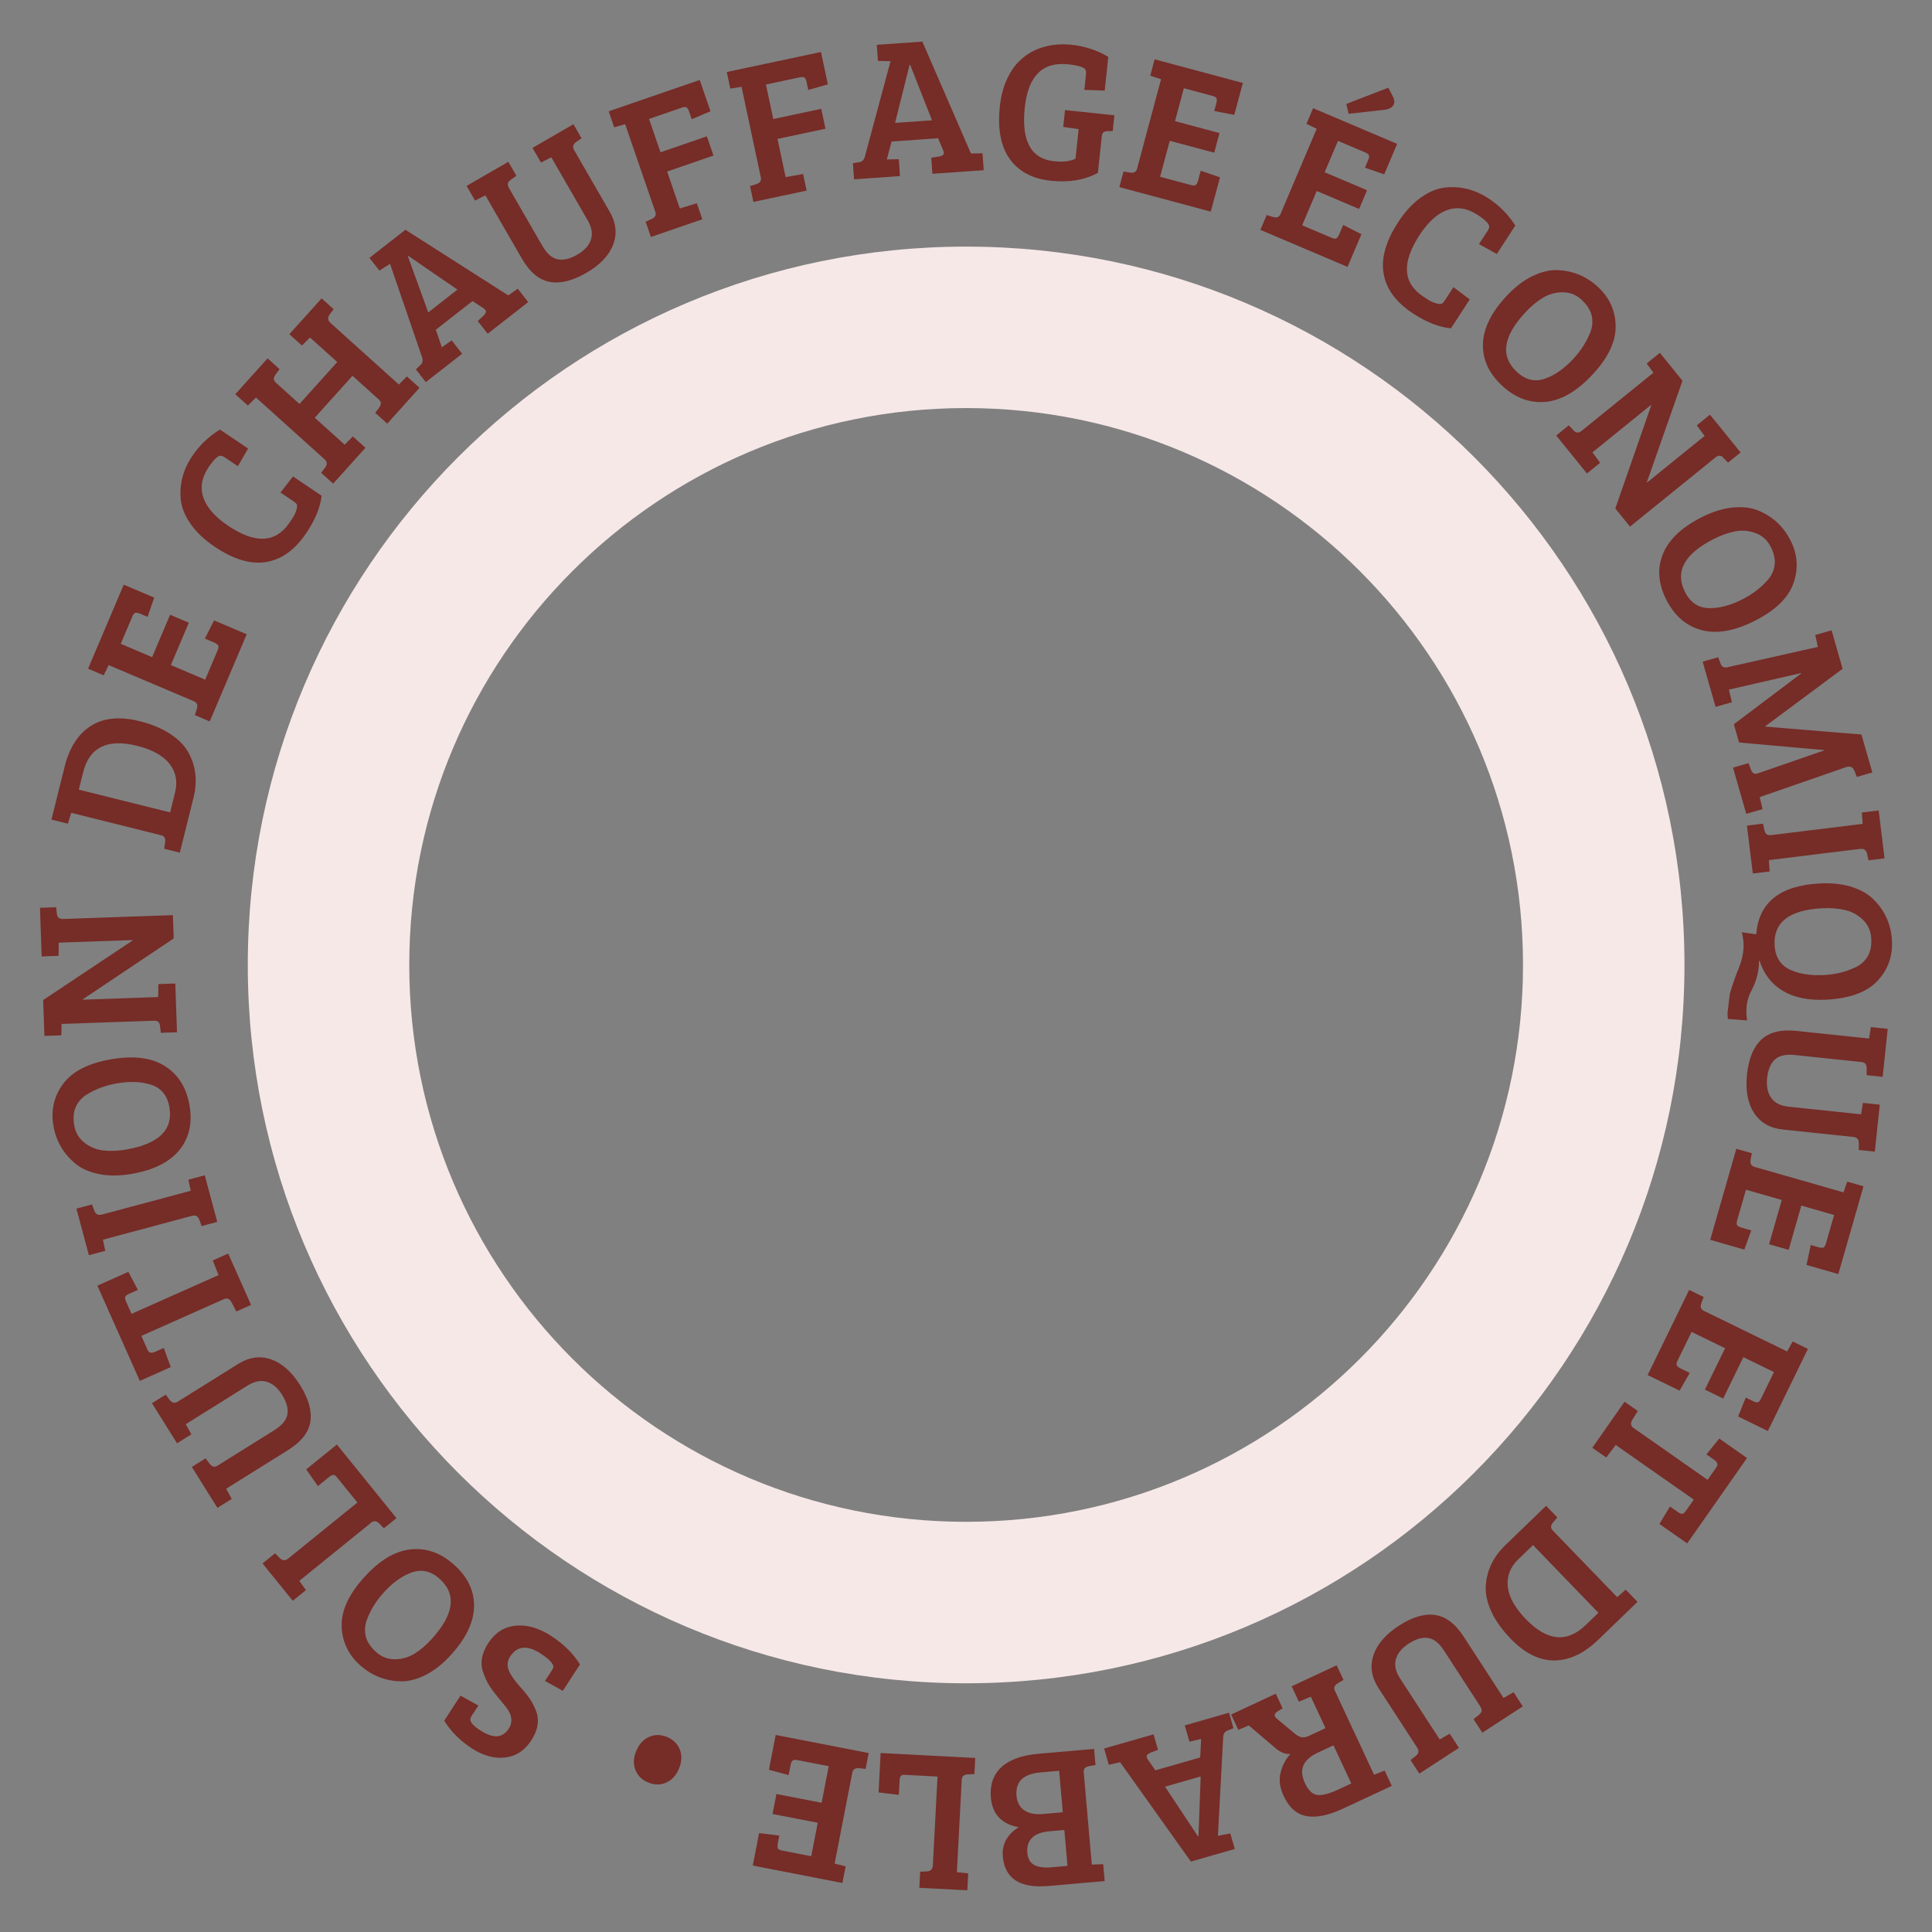
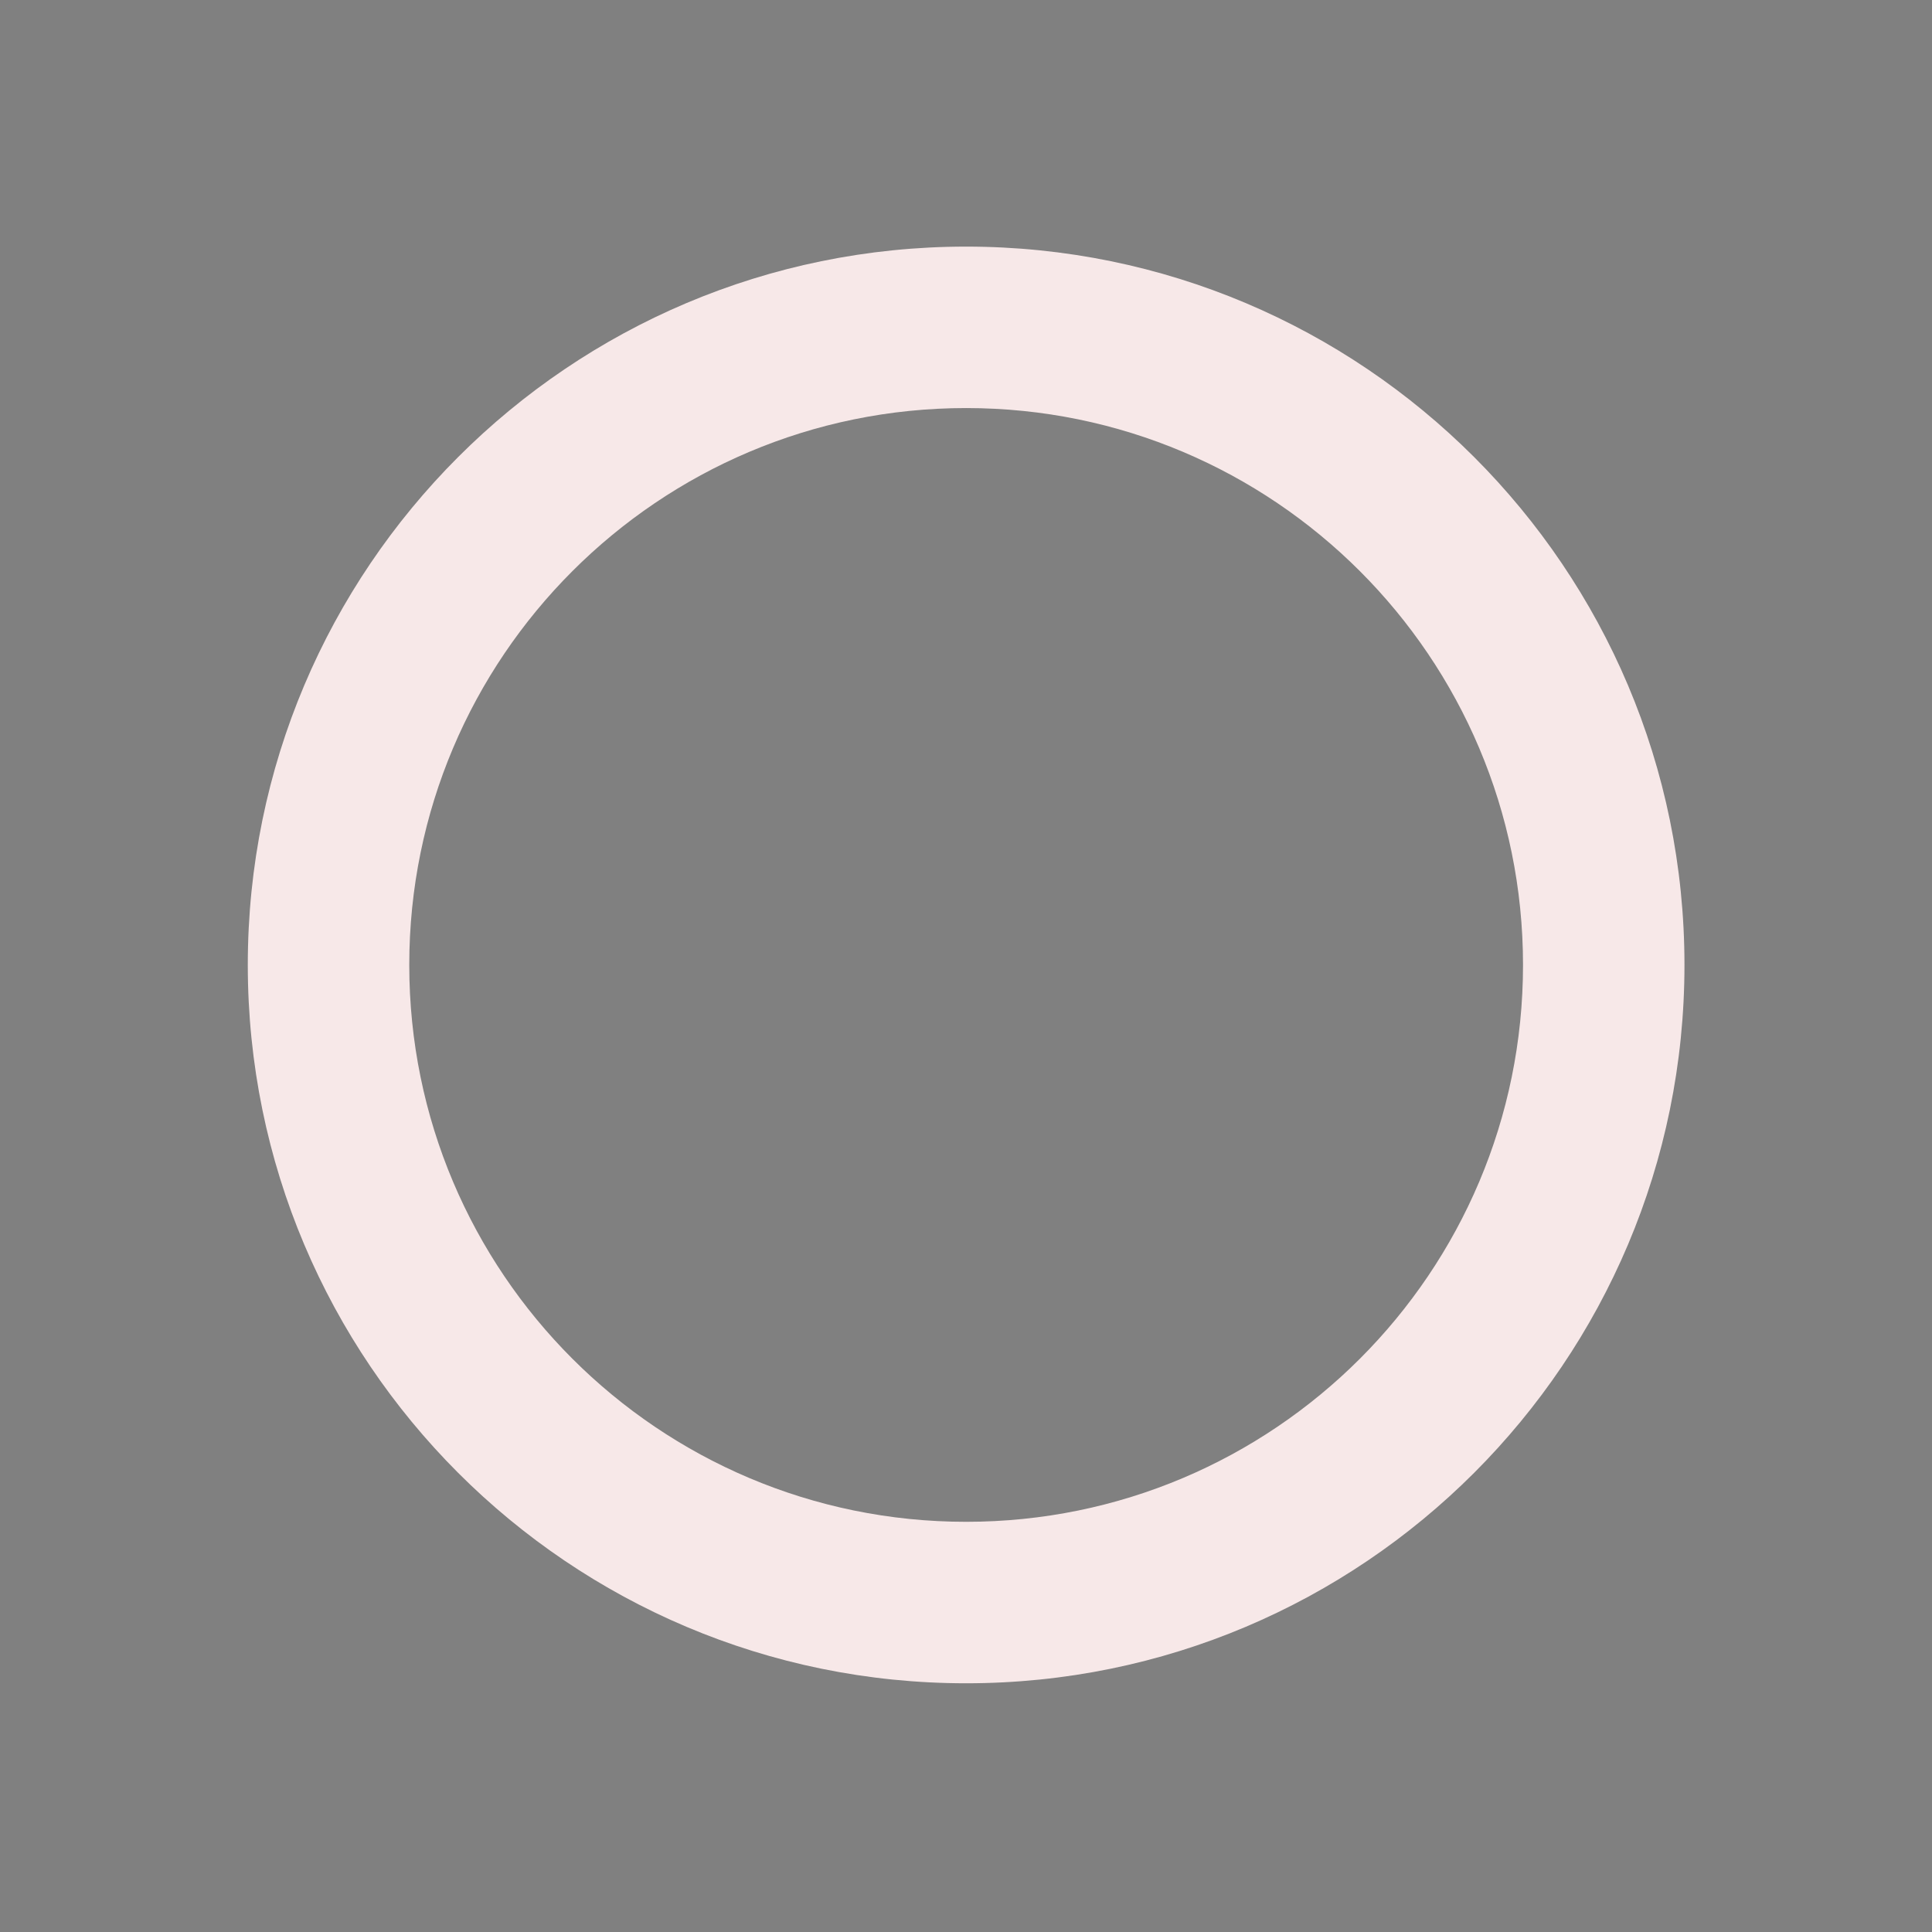
<svg xmlns="http://www.w3.org/2000/svg" xml:space="preserve" width="90mm" height="90mm" shape-rendering="geometricPrecision" text-rendering="geometricPrecision" image-rendering="optimizeQuality" fill-rule="evenodd" clip-rule="evenodd" viewBox="0 0 90 90">
  <rect x="0" y="0" width="90" height="90" fill="#808080" stroke="none" />
  <g id="Plan_x0020_1">
    <g id="_281095280">
      <path id="_281095424" fill="#F7E8E8" fill-rule="nonzero" d="M45.006 11.488c9.24,0 17.606,3.745 23.662,9.801 6.056,6.056 9.801,14.421 9.801,23.662 0,9.24 -3.746,17.606 -9.801,23.662 -6.056,6.056 -14.421,9.801 -23.662,9.801 -9.24,0 -17.606,-3.745 -23.662,-9.801 -6.056,-6.056 -9.801,-14.421 -9.801,-23.662 0,-9.24 3.746,-17.606 9.801,-23.662 6.056,-6.056 14.421,-9.801 23.662,-9.801zm18.344 15.119c-4.694,-4.694 -11.18,-7.598 -18.344,-7.598 -7.164,0 -13.649,2.904 -18.343,7.598 -4.694,4.694 -7.598,11.18 -7.598,18.343 0,7.164 2.904,13.649 7.598,18.344 4.694,4.694 11.18,7.598 18.343,7.598 7.164,0 13.649,-2.904 18.344,-7.598 4.694,-4.694 7.598,-11.18 7.598,-18.344 0,-7.164 -2.904,-13.649 -7.598,-18.343z" />
-       <path id="_281095304" fill="#762C27" fill-rule="nonzero" d="M25.184 77.027c-0.623,-0.405 -1.097,-0.357 -1.42,0.141 -0.169,0.26 -0.156,0.541 0.038,0.845 0.098,0.167 0.242,0.357 0.433,0.569 0.191,0.212 0.342,0.401 0.453,0.565 0.111,0.164 0.207,0.354 0.289,0.57 0.158,0.427 0.083,0.879 -0.226,1.354 -0.308,0.475 -0.716,0.742 -1.223,0.8 -0.507,0.059 -1.026,-0.085 -1.558,-0.431 -0.532,-0.346 -0.958,-0.773 -1.276,-1.283l0.759 -1.168 0.83 0.462 -0.293 0.452c-0.051,0.078 -0.077,0.142 -0.08,0.192 -0.007,0.136 0.144,0.304 0.453,0.505 0.309,0.201 0.573,0.295 0.792,0.282 0.219,-0.013 0.402,-0.134 0.551,-0.362 0.108,-0.166 0.14,-0.352 0.096,-0.558 -0.029,-0.137 -0.108,-0.286 -0.236,-0.447 -0.128,-0.161 -0.266,-0.33 -0.413,-0.506 -0.147,-0.177 -0.27,-0.345 -0.369,-0.505 -0.099,-0.16 -0.188,-0.351 -0.266,-0.571 -0.165,-0.439 -0.089,-0.903 0.228,-1.391 0.317,-0.488 0.742,-0.758 1.274,-0.811 0.533,-0.053 1.086,0.107 1.66,0.48 0.574,0.373 1.02,0.814 1.339,1.323l-0.799 1.231 -0.83 -0.461 0.309 -0.475c0.051,-0.078 0.077,-0.142 0.08,-0.192 0.003,-0.05 -0.038,-0.126 -0.123,-0.229 -0.085,-0.103 -0.241,-0.229 -0.469,-0.377zm-8.42 0.536c-0.545,-0.491 -0.828,-1.095 -0.848,-1.813 -0.02,-0.718 0.327,-1.474 1.042,-2.267 0.715,-0.794 1.438,-1.229 2.171,-1.307 0.732,-0.078 1.41,0.164 2.034,0.725 0.624,0.561 0.93,1.204 0.92,1.928 -0.01,0.724 -0.363,1.472 -1.059,2.245 -0.381,0.423 -0.778,0.739 -1.19,0.947 -0.412,0.208 -0.798,0.308 -1.158,0.301 -0.729,-0.015 -1.365,-0.267 -1.911,-0.758zm3.365 -1.232c1.027,-1.141 1.145,-2.068 0.354,-2.78 -0.423,-0.381 -0.877,-0.473 -1.363,-0.277 -0.434,0.167 -0.852,0.474 -1.254,0.921 -0.36,0.4 -0.623,0.831 -0.787,1.291 -0.087,0.255 -0.1,0.506 -0.036,0.755 0.063,0.249 0.222,0.487 0.475,0.715 0.253,0.228 0.545,0.341 0.876,0.339 0.331,-0.002 0.636,-0.089 0.917,-0.262 0.28,-0.172 0.553,-0.406 0.818,-0.7zm-4.436 -9.039l2.776 3.428 -0.585 0.473 -0.214 -0.221c-0.128,-0.128 -0.251,-0.143 -0.372,-0.046l-3.356 2.718 0.311 0.429 -0.614 0.497 -1.409 -1.739 0.585 -0.473 0.215 0.221c0.127,0.128 0.261,0.135 0.4,0.022l3.219 -2.607 -0.97 -1.198c-0.055,-0.067 -0.109,-0.097 -0.162,-0.09 -0.053,0.008 -0.121,0.044 -0.203,0.111l-0.505 0.409 -0.545 -0.777 1.429 -1.157zm-5.528 0.965l2.615 -1.634c0.367,-0.23 0.571,-0.479 0.611,-0.749 0.04,-0.27 -0.043,-0.568 -0.248,-0.896 -0.205,-0.328 -0.446,-0.532 -0.722,-0.611 -0.276,-0.08 -0.571,-0.021 -0.886,0.176l-2.882 1.801 0.262 0.472 -0.669 0.418 -1.166 -1.867 0.638 -0.399 0.186 0.245c0.111,0.142 0.237,0.169 0.379,0.081l2.812 -1.757c0.509,-0.318 1.02,-0.389 1.532,-0.212 0.512,0.177 0.965,0.58 1.358,1.21 0.394,0.63 0.551,1.194 0.472,1.693 -0.079,0.498 -0.423,0.938 -1.032,1.318l-2.89 1.806 0.262 0.472 -0.669 0.418 -1.191 -1.906 0.638 -0.399 0.186 0.245c0.063,0.077 0.123,0.124 0.18,0.139 0.057,0.015 0.133,-0.006 0.227,-0.066zm0.272 -7.741l-3.852 1.715 0.295 0.662c0.058,0.13 0.175,0.156 0.35,0.078l0.399 -0.178 0.326 0.892 -1.442 0.642 -1.976 -4.437 1.442 -0.642 0.445 0.839 -0.399 0.177c-0.096,0.043 -0.158,0.087 -0.185,0.133 -0.027,0.046 -0.017,0.123 0.031,0.23l0.257 0.577 4.055 -1.806 -0.273 -0.681 0.721 -0.321 1.065 2.393 -0.687 0.306 -0.226 -0.438c-0.09,-0.156 -0.206,-0.203 -0.347,-0.14zm-1.517 -3.872l-4.126 1.106 0.11 0.519 -0.762 0.204 -0.582 -2.171 0.727 -0.195 0.106 0.289c0.064,0.169 0.183,0.23 0.357,0.183l4.136 -1.108 -0.11 -0.518 0.762 -0.204 0.582 2.171 -0.727 0.195 -0.106 -0.289c-0.036,-0.086 -0.079,-0.145 -0.129,-0.177 -0.05,-0.032 -0.129,-0.033 -0.237,-0.004zm-6.43 -4.199c-0.127,-0.723 0.022,-1.373 0.448,-1.951 0.426,-0.578 1.165,-0.96 2.217,-1.145 1.052,-0.185 1.89,-0.083 2.515,0.306 0.625,0.39 1.01,0.998 1.156,1.824 0.146,0.826 -0.008,1.521 -0.462,2.086 -0.454,0.564 -1.193,0.936 -2.217,1.117 -0.561,0.099 -1.068,0.103 -1.521,0.013 -0.453,-0.09 -0.819,-0.248 -1.098,-0.476 -0.565,-0.46 -0.912,-1.051 -1.039,-1.774zm3.41 1.101c1.512,-0.267 2.176,-0.924 1.991,-1.973 -0.099,-0.561 -0.4,-0.913 -0.903,-1.057 -0.445,-0.135 -0.963,-0.151 -1.555,-0.046 -0.53,0.093 -1.002,0.271 -1.415,0.532 -0.226,0.147 -0.39,0.338 -0.493,0.573 -0.103,0.235 -0.125,0.52 -0.066,0.856 0.059,0.335 0.22,0.604 0.482,0.806 0.262,0.202 0.557,0.322 0.884,0.358 0.327,0.037 0.686,0.021 1.076,-0.048zm2.344 -5.459l-0.752 0.026 -0.04 -0.333c-0.018,-0.16 -0.107,-0.238 -0.268,-0.232l-4.316 0.151 -0.009 0.53 -0.789 0.028 -0.058 -1.671 4.168 -2.775 -0.001 -0.019 -3.443 0.12 -0.006 0.614 -0.789 0.028 -0.079 -2.265 0.752 -0.026 0.04 0.333c0.017,0.148 0.116,0.219 0.295,0.213l5.105 -0.178 0.038 1.086 -4.231 2.833 0.001 0.019 3.508 -0.122 0.007 -0.604 0.789 -0.028 0.079 2.274zm0.133 -8.368l-0.73 -0.182 0.047 -0.304c0.025,-0.179 -0.037,-0.287 -0.187,-0.324l-4.19 -1.045 -0.155 0.507 -0.766 -0.191 0.616 -2.469c0.22,-0.883 0.626,-1.514 1.218,-1.893 0.592,-0.379 1.348,-0.454 2.267,-0.225 0.571,0.142 1.049,0.341 1.435,0.597 0.386,0.256 0.667,0.543 0.843,0.861 0.352,0.636 0.432,1.339 0.24,2.108l-0.638 2.559zm-4.705 -2.934l4.253 1.06 0.229 -0.919c0.129,-0.517 0.043,-0.966 -0.258,-1.347 -0.3,-0.381 -0.805,-0.66 -1.514,-0.837 -1.382,-0.344 -2.219,0.069 -2.511,1.24l-0.2 0.802zm7.822 -7.24l-1.724 4.061 -0.692 -0.294 0.094 -0.293c0.053,-0.173 0.008,-0.289 -0.134,-0.349l-3.975 -1.687 -0.233 0.476 -0.727 -0.308 1.662 -3.915 1.419 0.602 -0.31 0.897 -0.342 -0.145c-0.097,-0.041 -0.171,-0.056 -0.223,-0.044 -0.052,0.011 -0.101,0.071 -0.147,0.18l-0.537 1.265 1.462 0.621 0.838 -1.975 0.872 0.37 -0.838 1.975 1.599 0.679 0.584 -1.376c0.044,-0.103 0.05,-0.177 0.019,-0.224 -0.031,-0.047 -0.094,-0.09 -0.191,-0.132l-0.427 -0.181 0.43 -0.847 1.522 0.646zm-1.203 -8.317c-0.136,-0.009 -0.326,0.168 -0.572,0.533 -0.322,0.477 -0.404,0.948 -0.247,1.413 0.157,0.465 0.541,0.903 1.152,1.315 1.268,0.855 2.222,0.808 2.862,-0.142 0.01,-0.015 0.056,-0.083 0.138,-0.204 0.081,-0.121 0.142,-0.246 0.181,-0.376 0.039,-0.13 0.048,-0.218 0.026,-0.263 -0.022,-0.045 -0.072,-0.093 -0.149,-0.145l-0.616 -0.415 0.584 -0.749 1.332 0.898c-0.06,0.542 -0.297,1.121 -0.713,1.737 -0.53,0.785 -1.155,1.236 -1.875,1.351 -0.72,0.115 -1.517,-0.121 -2.389,-0.71 -0.482,-0.326 -0.857,-0.679 -1.123,-1.06 -0.266,-0.381 -0.419,-0.757 -0.46,-1.128 -0.073,-0.722 0.104,-1.401 0.534,-2.037 0.346,-0.513 0.777,-0.925 1.292,-1.234l1.309 0.883 -0.476 0.822 -0.601 -0.405c-0.077,-0.052 -0.14,-0.08 -0.19,-0.083zm7.324 -2.647l-1.194 -1.075 -1.759 1.953 1.394 1.255 0.381 -0.382 0.587 0.528 -1.504 1.67 -0.559 -0.503 0.184 -0.246c0.106,-0.146 0.102,-0.271 -0.013,-0.374l-3.209 -2.89 -0.375 0.375 -0.587 -0.528 1.504 -1.67 0.559 0.503 -0.184 0.246c-0.057,0.082 -0.085,0.152 -0.084,0.211 0.001,0.059 0.043,0.126 0.126,0.201l1.07 0.963 1.759 -1.953 -1.27 -1.143 -0.375 0.375 -0.587 -0.528 1.504 -1.67 0.559 0.503 -0.184 0.246c-0.106,0.146 -0.093,0.279 0.041,0.399l3.182 2.865 0.375 -0.375 0.587 0.528 -1.504 1.67 -0.559 -0.503 0.184 -0.246c0.053,-0.077 0.079,-0.146 0.078,-0.205 -0.001,-0.059 -0.043,-0.126 -0.126,-0.201zm2.04 -1.96l-1.486 -4.331 -0.495 0.316 -0.463 -0.593 1.676 -1.309 4.792 3.056 0.007 -0.006 0.434 -0.304 0.486 0.622 -1.888 1.475 -0.463 -0.593 0.261 -0.239c0.075,-0.075 0.116,-0.138 0.123,-0.19 0.006,-0.052 -0.033,-0.108 -0.118,-0.167l-0.508 -0.334 -1.712 1.338 0.284 0.816 0.456 -0.321 0.486 0.622 -1.691 1.321 -0.463 -0.593 0.224 -0.211c0.095,-0.09 0.115,-0.215 0.059,-0.376zm-0.655 -4.685l0.949 2.618 1.361 -1.063 -2.288 -1.571 -0.022 0.017zm4.718 -3.162l1.542 2.67c0.217,0.375 0.459,0.588 0.727,0.637 0.268,0.049 0.569,-0.023 0.904,-0.217 0.335,-0.194 0.547,-0.427 0.636,-0.7 0.089,-0.273 0.041,-0.57 -0.145,-0.892l-1.7 -2.944 -0.48 0.245 -0.395 -0.684 1.906 -1.101 0.376 0.651 -0.251 0.177c-0.146,0.106 -0.178,0.231 -0.094,0.376l1.658 2.871c0.3,0.52 0.353,1.033 0.159,1.538 -0.194,0.505 -0.613,0.944 -1.257,1.315 -0.643,0.371 -1.213,0.509 -1.708,0.413 -0.495,-0.097 -0.923,-0.456 -1.282,-1.078l-1.704 -2.952 -0.48 0.245 -0.395 -0.683 1.946 -1.124 0.376 0.651 -0.252 0.177c-0.08,0.06 -0.128,0.119 -0.145,0.175 -0.017,0.057 0.002,0.133 0.058,0.23zm6.604 2.266l-0.245 -0.711 0.281 -0.126c0.164,-0.076 0.22,-0.187 0.17,-0.334l-1.406 -4.083 -0.51 0.146 -0.257 -0.746 4.241 -1.46 0.502 1.458 -0.875 0.37 -0.121 -0.351c-0.034,-0.099 -0.073,-0.165 -0.117,-0.196 -0.043,-0.031 -0.121,-0.027 -0.232,0.011l-1.519 0.523 0.535 1.554 2.16 -0.744 0.308 0.896 -2.16 0.744 0.593 1.721 0.791 -0.243 0.257 0.746 -2.397 0.825zm4.774 -1.635l-0.156 -0.736 0.294 -0.091c0.172,-0.056 0.241,-0.159 0.209,-0.31l-0.898 -4.224 -0.524 0.083 -0.164 -0.772 4.388 -0.933 0.321 1.508 -0.913 0.261 -0.077 -0.363c-0.022,-0.103 -0.052,-0.172 -0.092,-0.208 -0.039,-0.036 -0.116,-0.042 -0.232,-0.017l-1.572 0.334 0.342 1.608 2.235 -0.475 0.197 0.927 -2.235 0.475 0.379 1.78 0.814 -0.145 0.164 0.772 -2.48 0.527zm5.199 -2.131l1.19 -4.422 -0.588 -0.015 -0.052 -0.75 2.122 -0.148 2.264 5.213 0.009 -0.001 0.53 -0.009 0.055 0.787 -2.39 0.167 -0.052 -0.75 0.35 -0.052c0.104,-0.02 0.173,-0.049 0.208,-0.089 0.035,-0.04 0.033,-0.108 -0.005,-0.204l-0.235 -0.561 -2.168 0.152 -0.221 0.835 0.558 -0.011 0.055 0.787 -2.14 0.15 -0.052 -0.75 0.304 -0.049c0.129,-0.021 0.215,-0.114 0.26,-0.279zm2.077 -4.251l-0.677 2.701 1.723 -0.12 -1.018 -2.582 -0.028 0.002zm8.949 3.357l-0.176 1.672c-0.614,0.334 -1.346,0.456 -2.196,0.367 -0.85,-0.089 -1.485,-0.425 -1.906,-1.008 -0.421,-0.583 -0.577,-1.398 -0.467,-2.444 0.049,-0.462 0.152,-0.871 0.311,-1.228 0.159,-0.357 0.348,-0.645 0.567,-0.865 0.219,-0.22 0.467,-0.396 0.742,-0.529 0.523,-0.238 1.097,-0.324 1.722,-0.258 0.625,0.066 1.195,0.253 1.71,0.563l-0.165 1.57 -0.949 -0.034 0.076 -0.72c0.01,-0.092 0.004,-0.162 -0.016,-0.207 -0.056,-0.124 -0.329,-0.212 -0.822,-0.264 -1.188,-0.125 -1.86,0.549 -2.015,2.02 -0.163,1.552 0.291,2.384 1.363,2.496 0.425,0.045 0.759,0.005 1.002,-0.119l0.145 -1.376 -0.009 -0.001 -0.708 -0.102 0.083 -0.785 2.3 0.242 -0.078 0.739 -0.214 -0.004c-0.1,0.002 -0.172,0.021 -0.216,0.057 -0.044,0.036 -0.072,0.109 -0.084,0.22zm5.084 3.478l-4.261 -1.142 0.195 -0.727 0.303 0.052c0.178,0.029 0.287,-0.032 0.327,-0.181l1.118 -4.171 -0.504 -0.164 0.204 -0.762 4.109 1.101 -0.399 1.489 -0.932 -0.182 0.096 -0.359c0.027,-0.102 0.032,-0.177 0.013,-0.227 -0.019,-0.05 -0.085,-0.09 -0.198,-0.12l-1.328 -0.356 -0.411 1.534 2.072 0.555 -0.245 0.915 -2.072 -0.555 -0.45 1.677 1.444 0.387c0.108,0.029 0.182,0.025 0.224,-0.012 0.042,-0.037 0.076,-0.106 0.104,-0.208l0.12 -0.449 0.898 0.308 -0.428 1.597zm6.37 2.574l-4.061 -1.724 0.294 -0.693 0.293 0.094c0.172,0.053 0.289,0.008 0.349,-0.134l1.687 -3.975 -0.476 -0.233 0.308 -0.727 3.915 1.662 -0.602 1.419 -0.897 -0.31 0.145 -0.342c0.041,-0.097 0.056,-0.171 0.044,-0.223 -0.011,-0.052 -0.071,-0.101 -0.18,-0.147l-1.265 -0.537 -0.621 1.462 1.975 0.838 -0.37 0.872 -1.975 -0.838 -0.678 1.599 1.376 0.584c0.103,0.044 0.177,0.05 0.224,0.019 0.047,-0.031 0.09,-0.094 0.132,-0.191l0.181 -0.427 0.847 0.43 -0.646 1.522zm-0.057 -7.591l1.955 -0.754 0.222 0.427c0.061,0.141 0.073,0.256 0.034,0.347 -0.06,0.142 -0.215,0.228 -0.463,0.258l-1.641 0.181 -0.108 -0.459zm6.656 5.731c0.007,-0.136 -0.174,-0.323 -0.543,-0.563 -0.483,-0.314 -0.955,-0.388 -1.417,-0.222 -0.462,0.165 -0.893,0.557 -1.294,1.175 -0.833,1.283 -0.769,2.236 0.192,2.86 0.016,0.01 0.084,0.055 0.206,0.134 0.122,0.079 0.248,0.137 0.379,0.174 0.131,0.037 0.219,0.044 0.263,0.021 0.044,-0.023 0.092,-0.073 0.142,-0.151l0.405 -0.623 0.759 0.571 -0.875 1.347c-0.543,-0.05 -1.126,-0.278 -1.75,-0.682 -0.794,-0.516 -1.256,-1.133 -1.384,-1.851 -0.128,-0.718 0.095,-1.518 0.668,-2.401 0.317,-0.488 0.663,-0.868 1.04,-1.141 0.376,-0.272 0.75,-0.432 1.12,-0.48 0.72,-0.086 1.402,0.08 2.046,0.498 0.519,0.337 0.938,0.761 1.257,1.27l-0.86 1.324 -0.83 -0.461 0.395 -0.608c0.051,-0.078 0.077,-0.142 0.08,-0.192zm5.073 2.803c0.536,0.5 0.809,1.11 0.816,1.828 0.007,0.718 -0.353,1.468 -1.081,2.249 -0.728,0.781 -1.459,1.204 -2.193,1.269 -0.734,0.065 -1.407,-0.189 -2.021,-0.761 -0.614,-0.572 -0.909,-1.22 -0.886,-1.944 0.023,-0.724 0.389,-1.466 1.099,-2.227 0.389,-0.417 0.79,-0.725 1.206,-0.926 0.416,-0.201 0.803,-0.294 1.163,-0.28 0.728,0.027 1.361,0.291 1.897,0.791zm-3.386 1.173c-1.047,1.123 -1.181,2.047 -0.403,2.774 0.417,0.389 0.869,0.489 1.357,0.301 0.437,-0.16 0.86,-0.459 1.27,-0.899 0.367,-0.394 0.637,-0.82 0.81,-1.277 0.092,-0.253 0.108,-0.504 0.049,-0.754 -0.059,-0.25 -0.213,-0.491 -0.462,-0.723 -0.249,-0.232 -0.539,-0.35 -0.87,-0.354 -0.331,-0.004 -0.638,0.078 -0.921,0.246 -0.283,0.168 -0.56,0.396 -0.83,0.686zm1.433 5.74l0.585 -0.473 0.232 0.242c0.111,0.117 0.229,0.125 0.354,0.024l3.356 -2.718 -0.311 -0.429 0.614 -0.497 1.052 1.299 -1.659 4.725 0.012 0.015 2.678 -2.168 -0.364 -0.494 0.614 -0.497 1.426 1.761 -0.585 0.473 -0.232 -0.242c-0.103,-0.108 -0.225,-0.105 -0.364,0.008l-3.97 3.215 -0.684 -0.845 1.674 -4.809 -0.012 -0.015 -2.728 2.209 0.358 0.487 -0.613 0.497 -1.432 -1.768zm10.912 4.881c0.333,0.654 0.38,1.319 0.142,1.997 -0.239,0.677 -0.834,1.259 -1.785,1.744 -0.952,0.485 -1.783,0.632 -2.495,0.443 -0.712,-0.19 -1.258,-0.658 -1.639,-1.406 -0.381,-0.748 -0.437,-1.457 -0.168,-2.129 0.269,-0.672 0.867,-1.244 1.794,-1.716 0.507,-0.259 0.991,-0.411 1.45,-0.458 0.459,-0.046 0.856,-0.002 1.189,0.134 0.675,0.275 1.179,0.739 1.512,1.392zm-3.583 -0.056c-1.368,0.697 -1.81,1.52 -1.327,2.469 0.259,0.507 0.649,0.757 1.173,0.747 0.465,-0.001 0.965,-0.138 1.5,-0.41 0.48,-0.244 0.879,-0.552 1.198,-0.923 0.173,-0.206 0.274,-0.437 0.304,-0.692 0.03,-0.255 -0.032,-0.534 -0.187,-0.838 -0.154,-0.303 -0.387,-0.513 -0.696,-0.63 -0.31,-0.117 -0.626,-0.145 -0.95,-0.084 -0.324,0.061 -0.662,0.181 -1.015,0.361zm6.012 6.042l-3.6 2.675 0.005 0.018 4.473 0.369 0.507 1.768 -0.723 0.207 -0.111 -0.287c-0.069,-0.174 -0.198,-0.23 -0.387,-0.169l-4.025 1.396 0.132 0.561 -0.759 0.218 -0.617 -2.152 0.723 -0.207 0.119 0.314c0.058,0.157 0.158,0.212 0.299,0.166l3.103 -1.073 -0.005 -0.018 -3.956 -0.353 -0.243 -0.848 3.137 -2.368 -0.005 -0.018 -3.363 0.771 0.14 0.588 -0.759 0.218 -0.604 -2.107 0.723 -0.207 0.119 0.314c0.051,0.134 0.153,0.185 0.305,0.154l4.22 -0.949 -0.12 -0.555 0.759 -0.218 0.514 1.794zm-3.306 7.745l4.24 -0.521 -0.037 -0.529 0.783 -0.096 0.274 2.231 -0.747 0.092 -0.065 -0.301c-0.04,-0.176 -0.15,-0.253 -0.328,-0.231l-4.249 0.522 0.037 0.529 -0.784 0.096 -0.274 -2.231 0.747 -0.092 0.065 0.301c0.024,0.091 0.058,0.155 0.103,0.193 0.045,0.038 0.123,0.05 0.234,0.037zm2.531 7.669c-0.798,0.042 -1.462,-0.092 -1.993,-0.402 -0.531,-0.31 -0.896,-0.779 -1.097,-1.407l-0.028 0.002c0,0.477 -0.118,0.939 -0.355,1.386 -0.175,0.319 -0.252,0.686 -0.231,1.1 0.005,0.093 0.016,0.188 0.034,0.286l-0.896 -0.065c-0.011,-0.086 -0.018,-0.17 -0.022,-0.25l0.11 -0.926c0.116,-0.397 0.25,-0.785 0.404,-1.165 0.176,-0.431 0.254,-0.826 0.235,-1.184 -0.009,-0.173 -0.037,-0.345 -0.083,-0.516l0.675 0.095c0.114,-1.482 1.102,-2.271 2.963,-2.369 0.569,-0.03 1.073,0.028 1.511,0.172 0.439,0.144 0.782,0.35 1.032,0.616 0.505,0.519 0.776,1.145 0.815,1.878 0.038,0.733 -0.189,1.36 -0.683,1.882 -0.493,0.522 -1.29,0.812 -2.391,0.869zm-0.177 -4.259c-1.533,0.08 -2.272,0.652 -2.216,1.716 0.03,0.569 0.286,0.958 0.768,1.169 0.425,0.182 0.937,0.258 1.537,0.226 0.538,-0.028 1.028,-0.15 1.469,-0.365 0.242,-0.112 0.429,-0.278 0.56,-0.499 0.131,-0.221 0.188,-0.501 0.17,-0.841 -0.018,-0.34 -0.144,-0.626 -0.38,-0.859 -0.235,-0.233 -0.513,-0.387 -0.833,-0.463 -0.32,-0.076 -0.678,-0.104 -1.074,-0.083zm1.8 7.16l-3.066 -0.322c-0.431,-0.045 -0.745,0.026 -0.942,0.214 -0.197,0.188 -0.316,0.474 -0.356,0.859 -0.04,0.385 0.024,0.693 0.192,0.926 0.169,0.233 0.438,0.368 0.807,0.407l3.38 0.355 0.084 -0.533 0.785 0.083 -0.23 2.189 -0.748 -0.079 0.004 -0.308c0,-0.18 -0.083,-0.28 -0.249,-0.297l-3.297 -0.347c-0.597,-0.063 -1.043,-0.321 -1.338,-0.776 -0.295,-0.454 -0.403,-1.051 -0.326,-1.79 0.078,-0.739 0.301,-1.28 0.67,-1.624 0.369,-0.344 0.911,-0.479 1.625,-0.404l3.39 0.356 0.084 -0.533 0.785 0.083 -0.235 2.235 -0.748 -0.079 0.004 -0.308c-0.002,-0.1 -0.021,-0.173 -0.056,-0.221 -0.035,-0.047 -0.109,-0.077 -0.22,-0.088zm-7.014 8.285l1.216 -4.24 0.723 0.207 -0.058 0.302c-0.032,0.178 0.027,0.288 0.176,0.331l4.151 1.19 0.173 -0.501 0.759 0.218 -1.173 4.089 -1.482 -0.425 0.199 -0.929 0.357 0.102c0.101,0.029 0.177,0.035 0.227,0.017 0.05,-0.018 0.091,-0.083 0.124,-0.196l0.379 -1.321 -1.527 -0.438 -0.591 2.062 -0.911 -0.261 0.591 -2.062 -1.669 -0.479 -0.412 1.437c-0.031,0.107 -0.028,0.182 0.008,0.225 0.036,0.043 0.105,0.078 0.206,0.107l0.446 0.128 -0.324 0.893 -1.589 -0.456zm-2.915 6.299l1.934 -3.965 0.676 0.33 -0.109 0.288c-0.062,0.169 -0.024,0.288 0.116,0.356l3.881 1.893 0.257 -0.464 0.71 0.346 -1.865 3.823 -1.386 -0.676 0.357 -0.88 0.334 0.163c0.095,0.046 0.168,0.065 0.221,0.056 0.053,-0.009 0.105,-0.066 0.156,-0.172l0.603 -1.235 -1.427 -0.696 -0.94 1.928 -0.852 -0.415 0.941 -1.928 -1.561 -0.761 -0.655 1.344c-0.049,0.1 -0.059,0.174 -0.031,0.223 0.028,0.048 0.089,0.095 0.184,0.141l0.417 0.204 -0.474 0.823 -1.486 -0.725zm-0.661 2.464l3.454 2.418 0.416 -0.594c0.082,-0.117 0.044,-0.23 -0.113,-0.34l-0.358 -0.25 0.597 -0.739 1.293 0.906 -2.786 3.979 -1.293 -0.906 0.49 -0.813 0.358 0.25c0.086,0.06 0.156,0.09 0.209,0.09 0.053,-0 0.114,-0.049 0.181,-0.145l0.362 -0.517 -3.636 -2.546 -0.444 0.585 -0.647 -0.453 1.502 -2.145 0.616 0.431 -0.26 0.419c-0.088,0.158 -0.068,0.281 0.059,0.37zm-4.069 3.629l0.523 0.541 -0.201 0.233c-0.116,0.138 -0.121,0.263 -0.013,0.374l3 3.106 0.4 -0.348 0.548 0.568 -1.831 1.768c-0.655,0.632 -1.333,0.952 -2.036,0.96 -0.703,0.007 -1.383,-0.33 -2.041,-1.011 -0.408,-0.423 -0.709,-0.845 -0.901,-1.267 -0.192,-0.422 -0.278,-0.814 -0.259,-1.177 0.039,-0.726 0.343,-1.365 0.913,-1.915l1.897 -1.832zm2.435 4.982l-3.045 -3.153 -0.681 0.658c-0.383,0.37 -0.548,0.796 -0.495,1.279 0.053,0.483 0.333,0.987 0.841,1.512 0.989,1.024 1.918,1.117 2.787,0.278l0.595 -0.574zm-5.506 4.356l-1.679 -2.586c-0.236,-0.363 -0.489,-0.563 -0.759,-0.598 -0.27,-0.035 -0.567,0.053 -0.892,0.264 -0.325,0.211 -0.524,0.455 -0.599,0.732 -0.075,0.277 -0.011,0.572 0.192,0.883l1.851 2.851 0.467 -0.27 0.43 0.662 -1.846 1.199 -0.41 -0.631 0.242 -0.19c0.14,-0.113 0.165,-0.24 0.074,-0.38l-1.806 -2.781c-0.327,-0.504 -0.407,-1.013 -0.239,-1.528 0.168,-0.515 0.563,-0.975 1.186,-1.379 0.623,-0.405 1.185,-0.572 1.684,-0.501 0.5,0.07 0.945,0.407 1.336,1.009l1.856 2.858 0.467 -0.27 0.43 0.662 -1.885 1.224 -0.41 -0.631 0.242 -0.19c0.076,-0.064 0.122,-0.125 0.136,-0.183 0.014,-0.057 -0.009,-0.133 -0.069,-0.226zm-6.686 -1.909l0.318 0.682 -0.266 0.155c-0.155,0.093 -0.2,0.209 -0.134,0.349l1.825 3.914 0.491 -0.198 0.334 0.715 -2.298 1.071c-0.651,0.304 -1.207,0.416 -1.667,0.337 -0.46,-0.079 -0.819,-0.394 -1.075,-0.943 -0.178,-0.382 -0.225,-0.742 -0.141,-1.082 0.084,-0.34 0.237,-0.63 0.46,-0.87 -0.236,0.021 -0.476,-0.075 -0.719,-0.29l-1.222 -1.039 -0.487 0.207 -0.334 -0.715 2.079 -0.97 0.318 0.682 -0.232 0.139c-0.121,0.077 -0.162,0.158 -0.123,0.242 0.016,0.034 0.045,0.068 0.089,0.102l0.788 0.657c0.127,0.112 0.242,0.179 0.345,0.203 0.103,0.024 0.225,0.003 0.365,-0.063l0.766 -0.357 -0.683 -1.464 -0.559 0.23 -0.334 -0.716 2.096 -0.977zm-0.147 3.727l-0.732 0.342c-0.69,0.322 -0.891,0.791 -0.604,1.409 0.165,0.353 0.363,0.541 0.595,0.563 0.232,0.022 0.55,-0.062 0.954,-0.25l0.615 -0.286 -0.828 -1.776zm-5.141 -0.357l-0.244 4.572 0.578 -0.108 0.207 0.723 -2.044 0.586 -3.298 -4.629 -0.009 0.003 -0.517 0.119 -0.218 -0.759 2.303 -0.66 0.207 0.723 -0.332 0.124c-0.098,0.041 -0.159,0.084 -0.185,0.13 -0.025,0.046 -0.01,0.112 0.047,0.199l0.346 0.5 2.089 -0.599 0.043 -0.862 -0.543 0.127 -0.218 -0.759 2.062 -0.591 0.207 0.723 -0.287 0.111c-0.122,0.048 -0.187,0.157 -0.196,0.327zm-1.148 4.59l0.101 -2.782 -1.66 0.476 1.533 2.314 0.027 -0.008zm-4.373 2.092l-2.609 0.228c-1.332,0.117 -2.043,-0.34 -2.134,-1.37 -0.05,-0.567 0.196,-1.024 0.738,-1.37 -0.372,-0.061 -0.672,-0.205 -0.9,-0.434 -0.228,-0.229 -0.36,-0.54 -0.394,-0.935 -0.052,-0.598 0.11,-1.072 0.486,-1.422 0.377,-0.35 0.95,-0.559 1.721,-0.626l2.6 -0.227 0.066 0.749 -0.303 0.054c-0.177,0.034 -0.259,0.128 -0.245,0.282l0.376 4.302 0.53 -0.018 0.069 0.786zm-1.949 -3.204l-0.169 -1.934 -0.87 0.076c-0.802,0.07 -1.174,0.432 -1.117,1.086 0.027,0.308 0.148,0.535 0.363,0.681 0.215,0.146 0.507,0.203 0.877,0.17l0.916 -0.08zm0.219 2.498l-0.146 -1.675 -0.685 0.06c-0.382,0.033 -0.658,0.137 -0.826,0.31 -0.168,0.173 -0.24,0.402 -0.215,0.685 0.025,0.284 0.133,0.476 0.326,0.577 0.192,0.101 0.458,0.137 0.797,0.107l0.749 -0.066zm-8.703 -5.26l4.405 0.231 -0.039 0.751 -0.308 0.012c-0.18,0.009 -0.274,0.091 -0.282,0.245l-0.226 4.313 0.527 0.056 -0.041 0.788 -2.235 -0.117 0.039 -0.751 0.307 -0.012c0.18,-0.009 0.275,-0.103 0.284,-0.283l0.217 -4.136 -1.54 -0.081c-0.087,-0.004 -0.145,0.015 -0.175,0.06 -0.03,0.045 -0.048,0.12 -0.054,0.225l-0.034 0.649 -0.943 -0.115 0.096 -1.836zm-4.888 -0.841l4.33 0.842 -0.143 0.738 -0.306 -0.031c-0.18,-0.016 -0.284,0.052 -0.314,0.204l-0.824 4.239 0.514 0.128 -0.151 0.775 -4.175 -0.812 0.294 -1.513 0.942 0.117 -0.071 0.365c-0.02,0.103 -0.019,0.179 0.003,0.228 0.022,0.049 0.091,0.084 0.206,0.106l1.349 0.262 0.303 -1.559 -2.106 -0.409 0.181 -0.93 2.106 0.409 0.331 -1.705 -1.468 -0.285c-0.109,-0.021 -0.184,-0.012 -0.223,0.028 -0.039,0.04 -0.069,0.111 -0.089,0.214l-0.089 0.456 -0.917 -0.245 0.315 -1.623zm-5.054 0.099c0.291,0.123 0.487,0.321 0.59,0.594 0.103,0.272 0.087,0.567 -0.047,0.883 -0.134,0.316 -0.335,0.532 -0.603,0.647 -0.267,0.115 -0.547,0.111 -0.837,-0.012 -0.291,-0.123 -0.487,-0.321 -0.59,-0.594 -0.103,-0.272 -0.087,-0.567 0.047,-0.883 0.134,-0.316 0.335,-0.532 0.603,-0.647 0.268,-0.115 0.546,-0.111 0.837,0.012z" />
    </g>
  </g>
</svg>